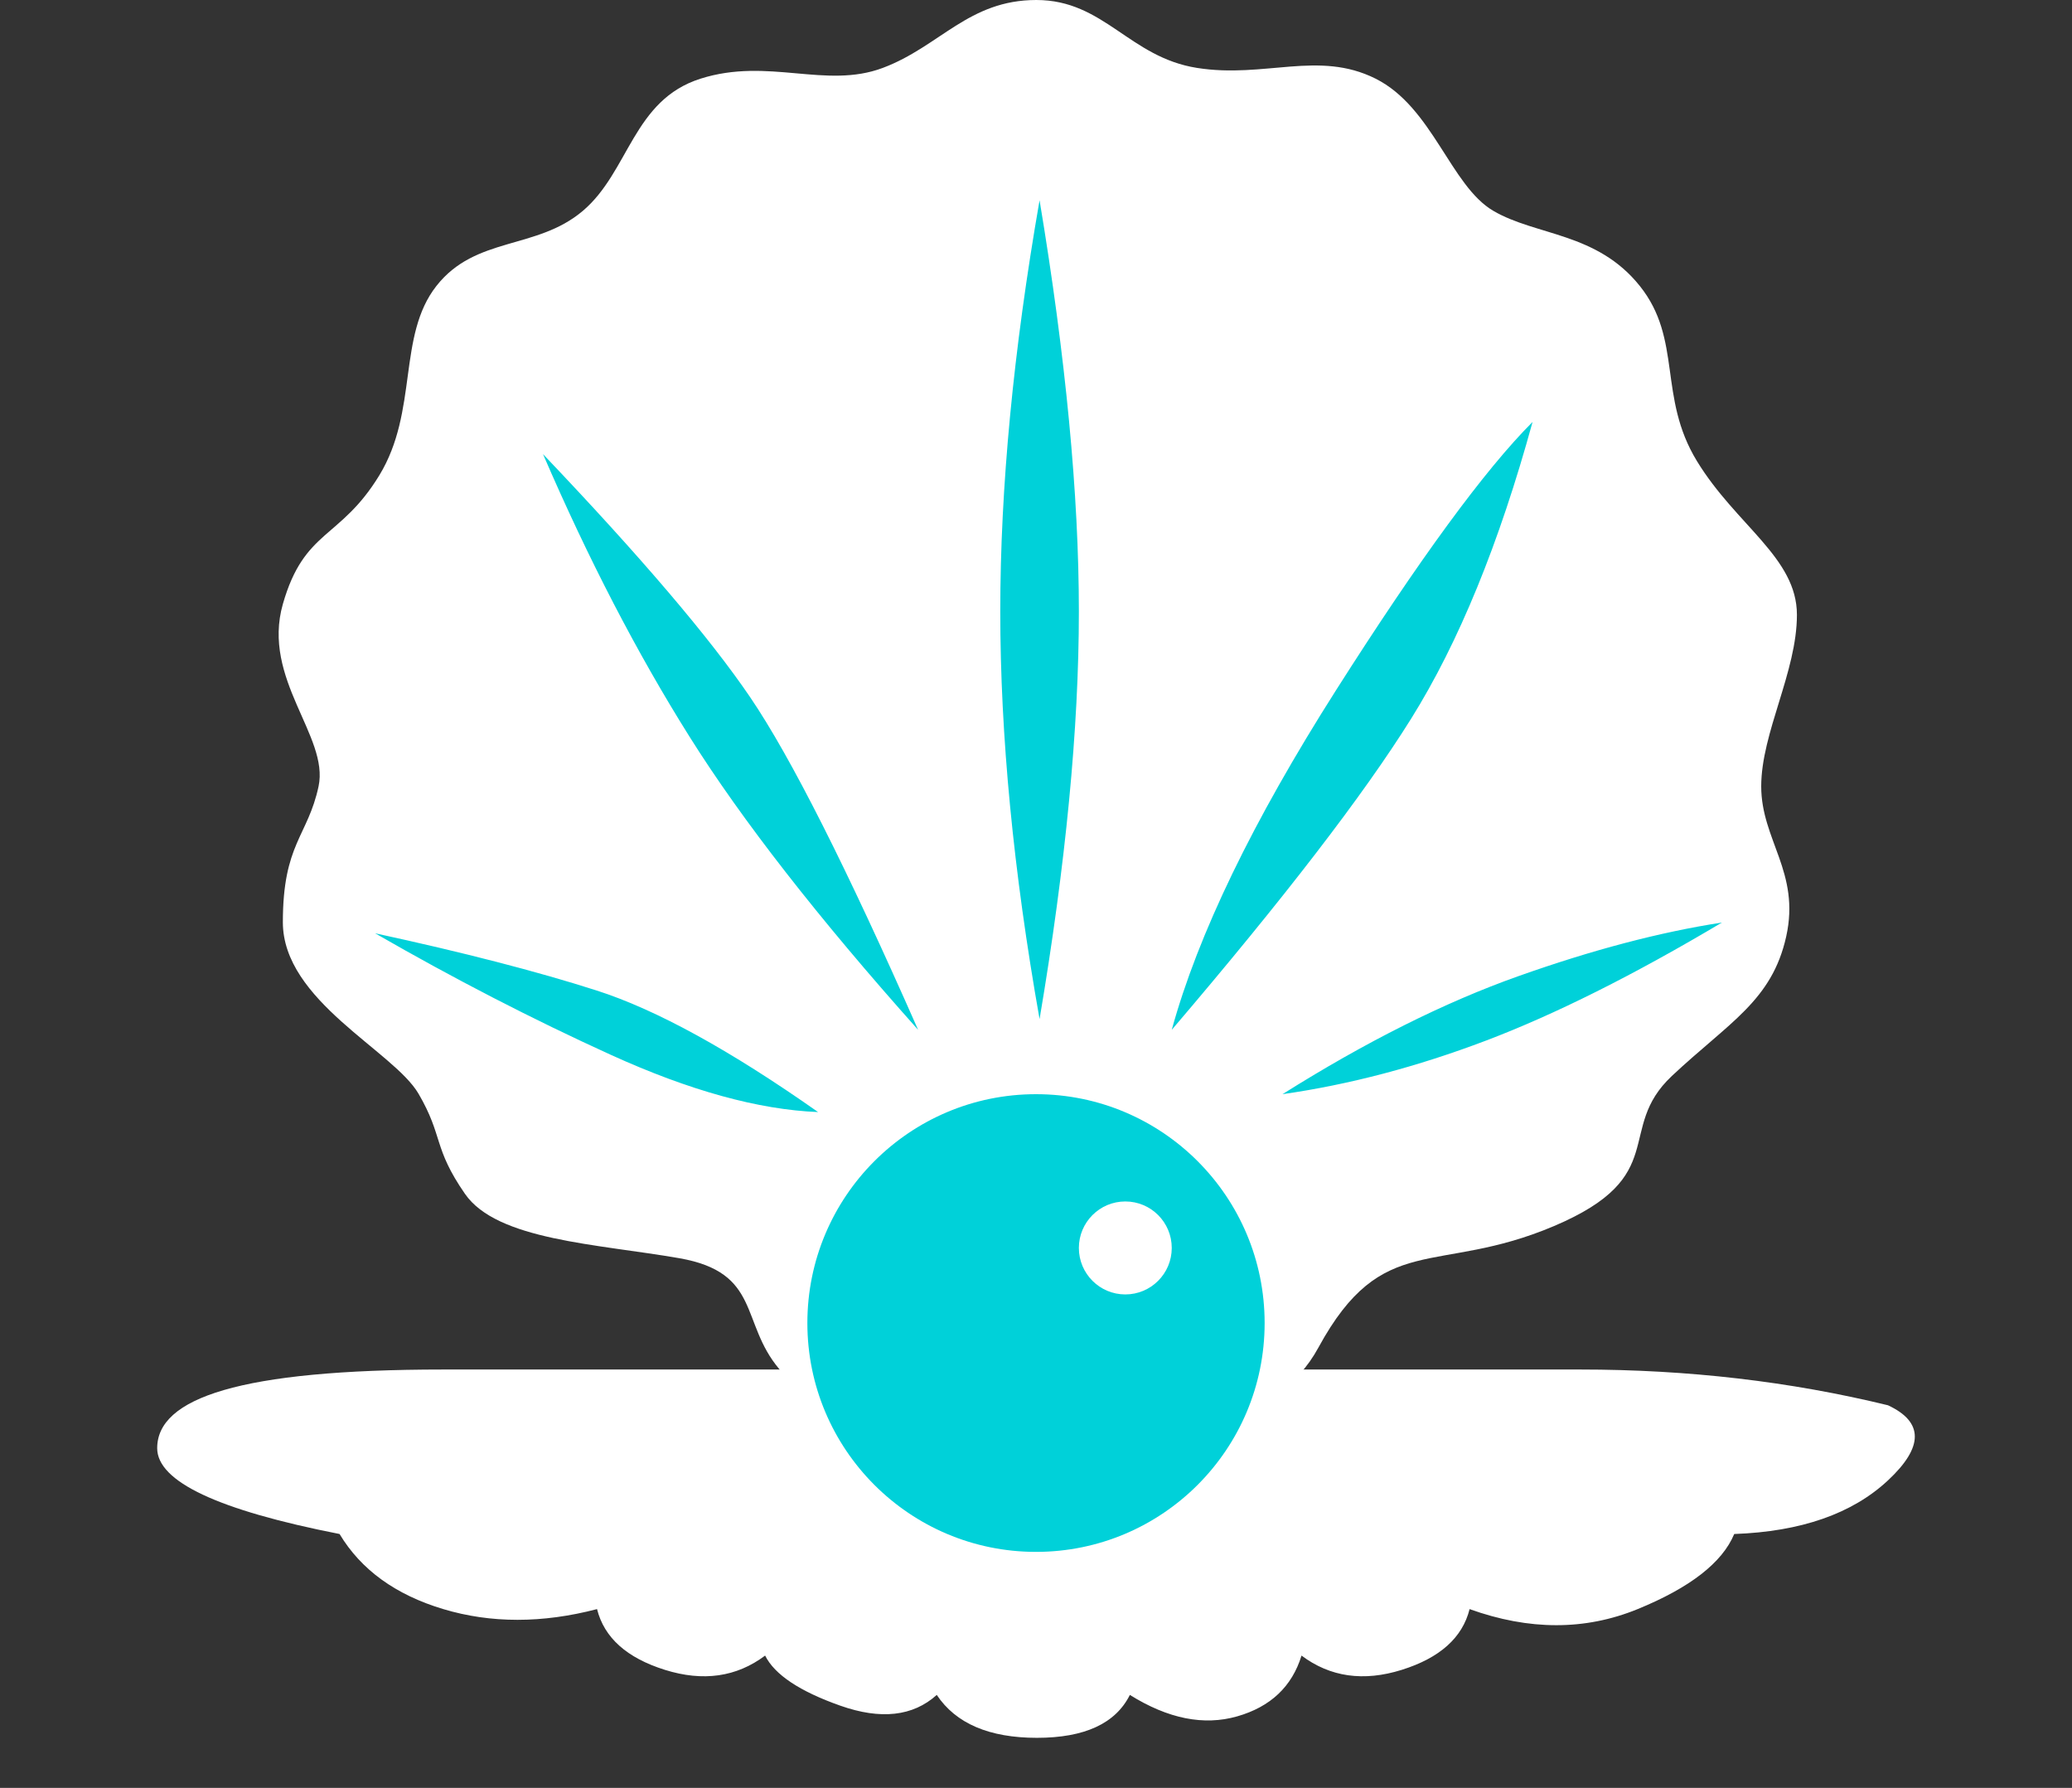
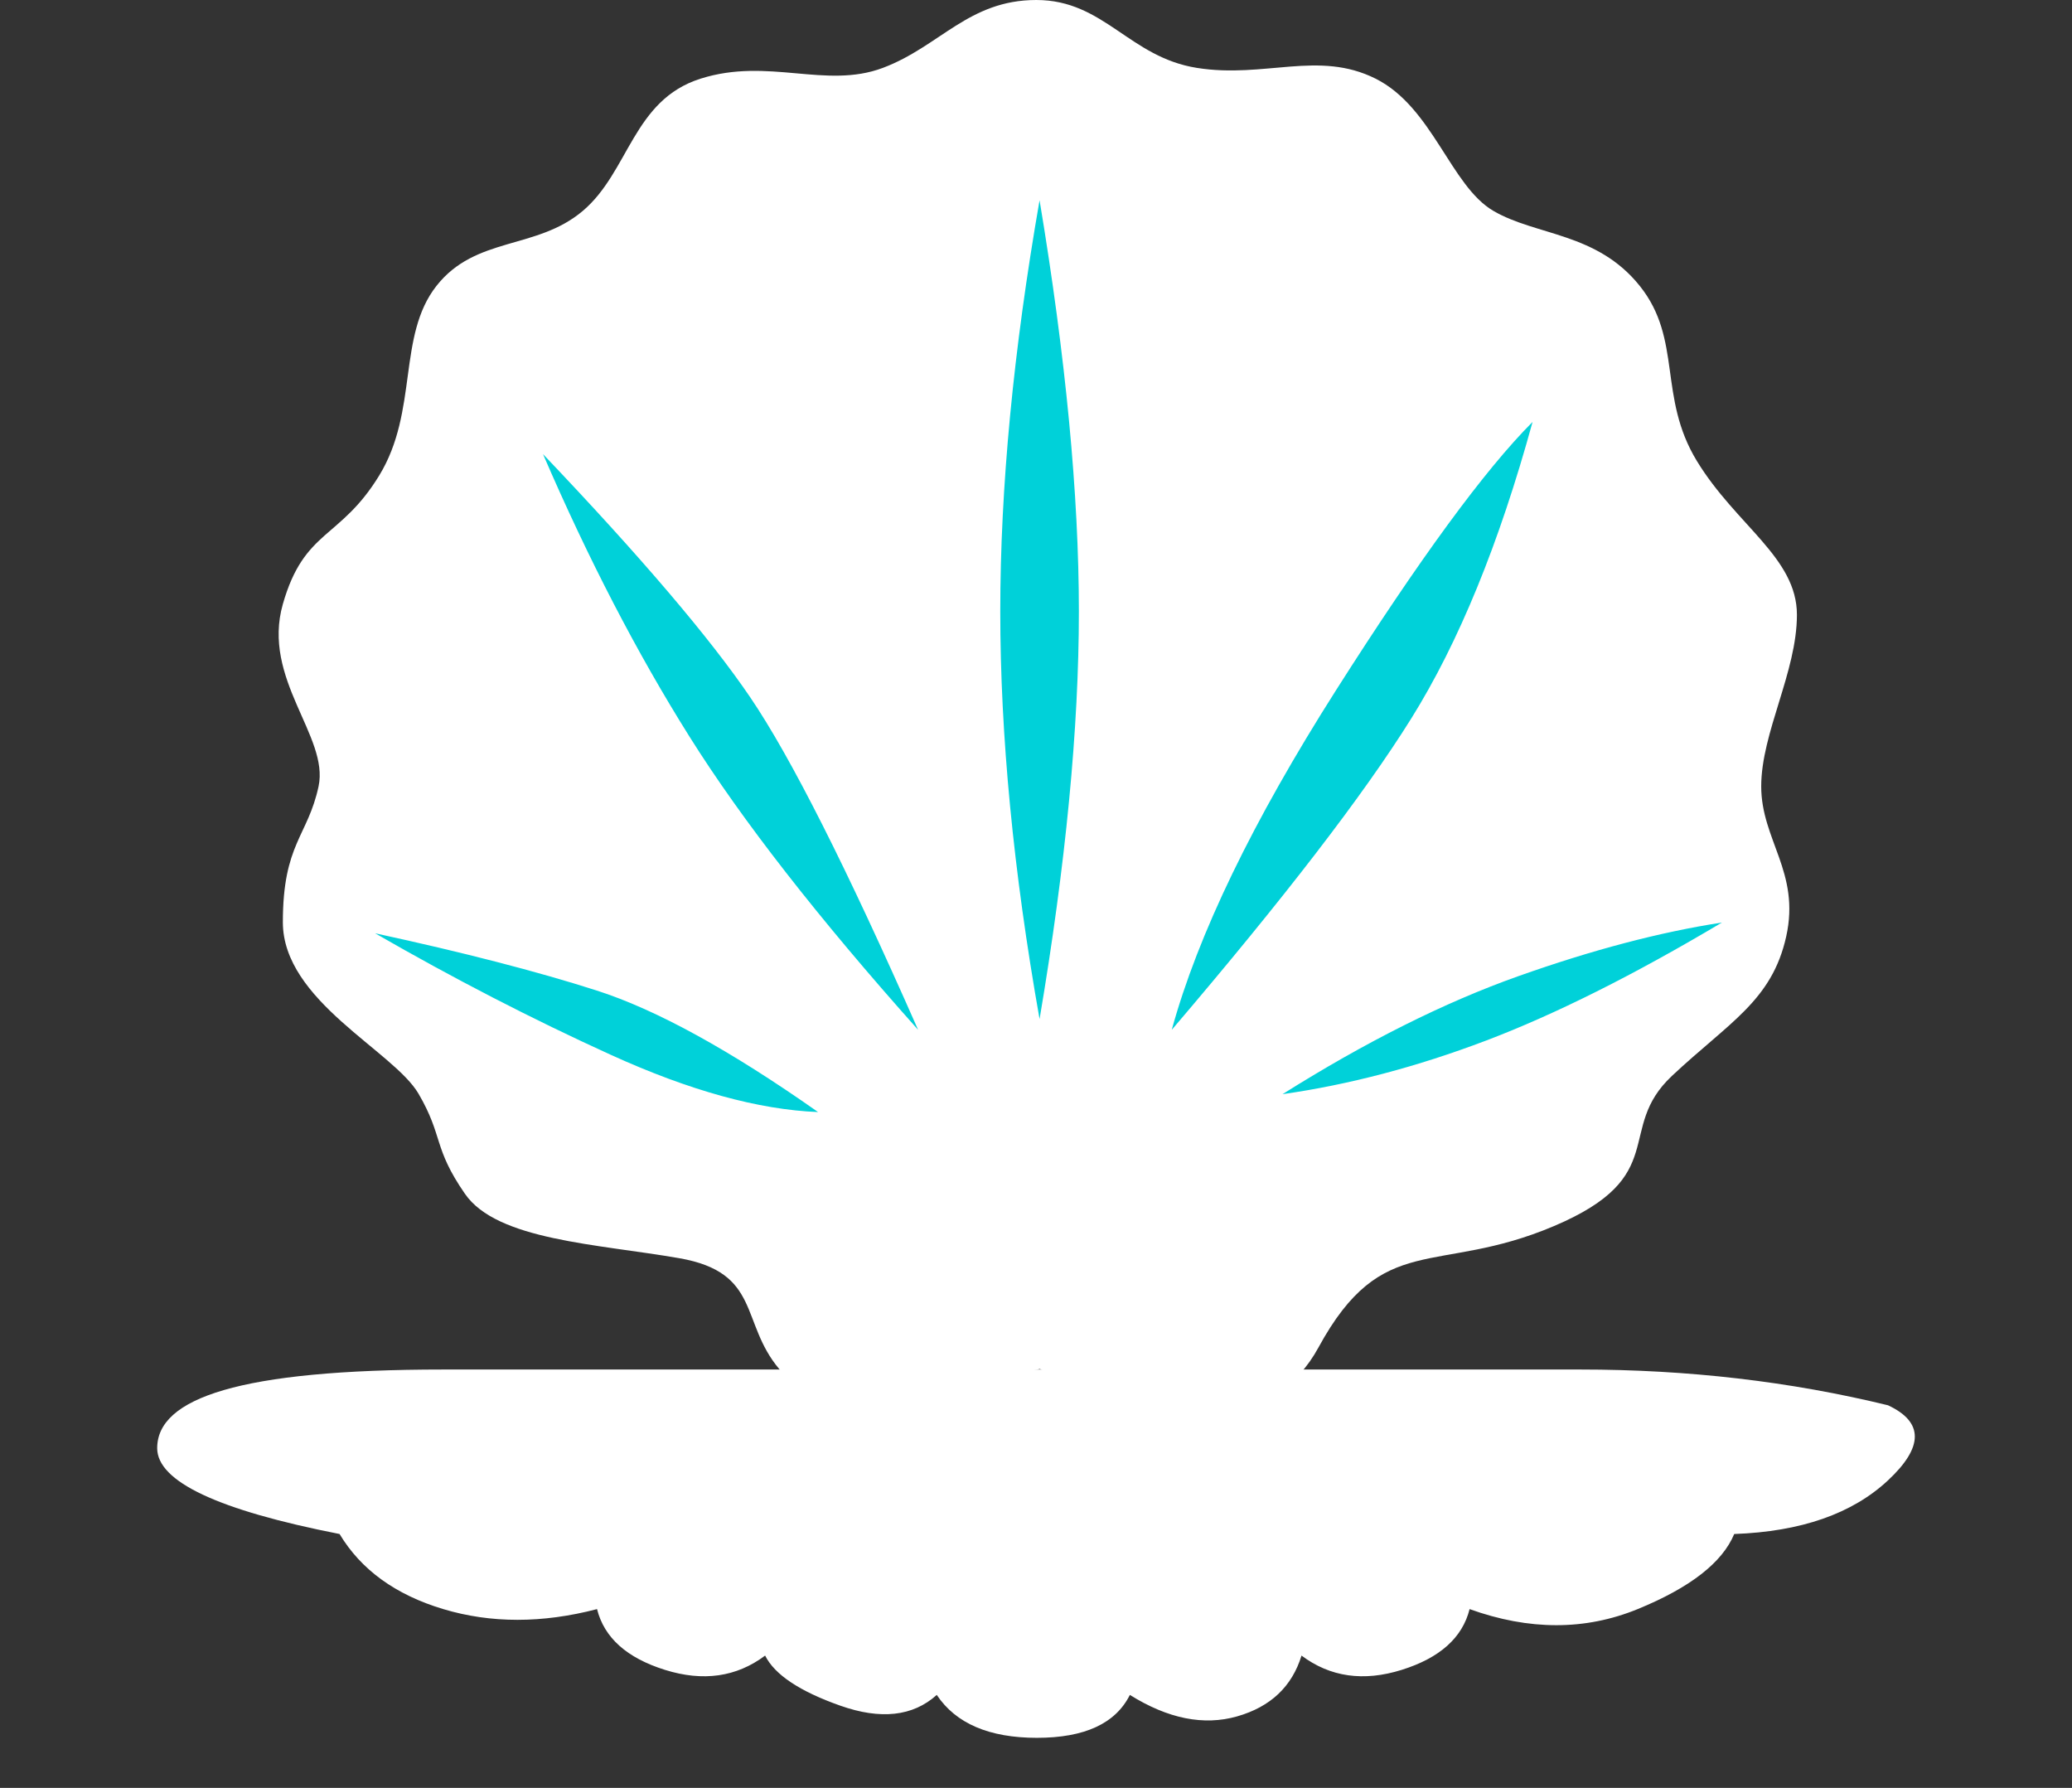
<svg xmlns="http://www.w3.org/2000/svg" width="459" height="396">
  <rect width="100%" height="100%" fill="#333333" stroke="none" />
  <g fill="none" fill-rule="evenodd">
-     <path d="M229.698 303.336H98.195c-45.154 0-63.374 6.336-63.374 17.424 0 7.392 13.467 13.728 40.401 19.008 4.753 7.92 12.411 13.464 22.973 16.632 10.563 3.168 21.918 3.168 34.064 0 1.585 6.336 6.602 10.824 15.052 13.464 8.45 2.64 15.844 1.584 22.181-3.168 2.113 4.224 7.658 7.92 16.636 11.088 8.978 3.168 16.108 2.376 21.389-2.376 4.225 6.336 11.619 9.504 22.181 9.504 10.563 0 17.428-3.168 20.597-9.504 8.45 5.28 16.372 6.864 23.765 4.752 7.394-2.112 12.147-6.6 14.26-13.464 6.337 4.752 13.73 5.808 22.18 3.168 8.45-2.64 13.468-7.128 15.052-13.464 13.203 4.752 25.614 4.752 37.233 0 11.619-4.752 18.748-10.296 21.389-16.632 14.787-.528 26.142-4.488 34.064-11.88 7.922-7.392 7.922-12.936 0-16.632-21.653-5.28-44.362-7.92-68.128-7.92H229.698z" fill="#FFF" />
+     <path d="M229.698 303.336H98.195c-45.154 0-63.374 6.336-63.374 17.424 0 7.392 13.467 13.728 40.401 19.008 4.753 7.92 12.411 13.464 22.973 16.632 10.563 3.168 21.918 3.168 34.064 0 1.585 6.336 6.602 10.824 15.052 13.464 8.45 2.64 15.844 1.584 22.181-3.168 2.113 4.224 7.658 7.92 16.636 11.088 8.978 3.168 16.108 2.376 21.389-2.376 4.225 6.336 11.619 9.504 22.181 9.504 10.563 0 17.428-3.168 20.597-9.504 8.45 5.28 16.372 6.864 23.765 4.752 7.394-2.112 12.147-6.6 14.26-13.464 6.337 4.752 13.73 5.808 22.18 3.168 8.45-2.64 13.468-7.128 15.052-13.464 13.203 4.752 25.614 4.752 37.233 0 11.619-4.752 18.748-10.296 21.389-16.632 14.787-.528 26.142-4.488 34.064-11.88 7.922-7.392 7.922-12.936 0-16.632-21.653-5.28-44.362-7.92-68.128-7.92z" fill="#FFF" />
    <path d="M230.362 303.22c-32.696 6.862-51.945 6.862-57.746 0-8.702-10.291-3.955-21.375-22.15-24.542-18.194-3.167-40.343-3.958-47.462-14.25-7.12-10.293-4.747-12.668-10.284-22.168-5.537-9.5-30.06-20.584-30.06-38.002 0-17.417 5.538-19 7.91-30.084 2.374-11.084-12.656-23.751-7.91-40.377 4.747-16.625 12.657-14.25 21.359-28.501 8.701-14.25 3.955-30.876 12.656-41.96 8.702-11.084 22.15-7.917 32.433-16.626 10.284-8.708 11.075-24.542 26.105-29.293 15.03-4.75 27.686 2.375 40.343-2.375C208.213 10.292 214.541 0 229.571 0c15.03 0 20.567 12.667 35.597 15.042 15.03 2.375 26.896-3.958 39.552 2.375 12.657 6.334 16.612 23.751 26.105 29.293 9.492 5.542 22.94 4.75 32.433 16.626 9.492 11.875 3.955 24.543 12.657 38.793 8.701 14.25 22.149 21.376 22.149 34.043 0 12.667-7.91 26.126-7.91 38.002 0 11.875 8.7 19 5.537 33.251-3.165 14.25-12.657 19.001-25.314 30.877-12.657 11.875 0 22.167-26.104 33.25-26.105 11.085-37.97.793-52.21 26.919-9.492 17.417-30.06 19-61.7 4.75z" fill="#FFF" />
-     <ellipse fill="#00D1D9" cx="229.5" cy="293.04" rx="50.648" ry="50.688" />
    <path d="M230.291 44.352c5.804 34.848 8.706 65.208 8.706 91.08s-2.902 55.968-8.706 90.288c-5.803-32.736-8.705-62.832-8.705-90.288 0-27.456 2.902-57.816 8.705-91.08zM120.29 100.584c21.63 22.704 36.93 40.656 45.9 53.856 8.969 13.2 21.367 37.752 37.194 73.656-22.158-24.816-39.04-46.464-50.648-64.944-11.607-18.48-22.422-39.336-32.446-62.568zM83.095 206.712c19.52 4.224 35.876 8.448 49.065 12.672 13.19 4.224 29.545 13.2 49.066 26.928-13.19-.528-28.49-4.752-45.9-12.672-17.41-7.92-34.82-16.896-52.231-26.928zM339.502 93.456c-10.552 10.56-25.06 30.36-43.526 59.4-18.466 29.04-30.6 54.12-36.404 75.24 24.797-29.04 42.471-52.008 53.023-68.904 10.552-16.896 19.52-38.808 26.907-65.736zm41.943 110.88c-13.717 2.112-28.754 6.072-45.109 11.88-16.355 5.808-33.765 14.52-52.23 26.136 14.772-2.112 29.808-6.072 45.108-11.88 15.3-5.808 32.71-14.52 52.23-26.136z" fill="#00D1D9" />
    <ellipse fill="#FFF" cx="249.284" cy="276.408" rx="10.288" ry="10.296" />
  </g>
</svg>